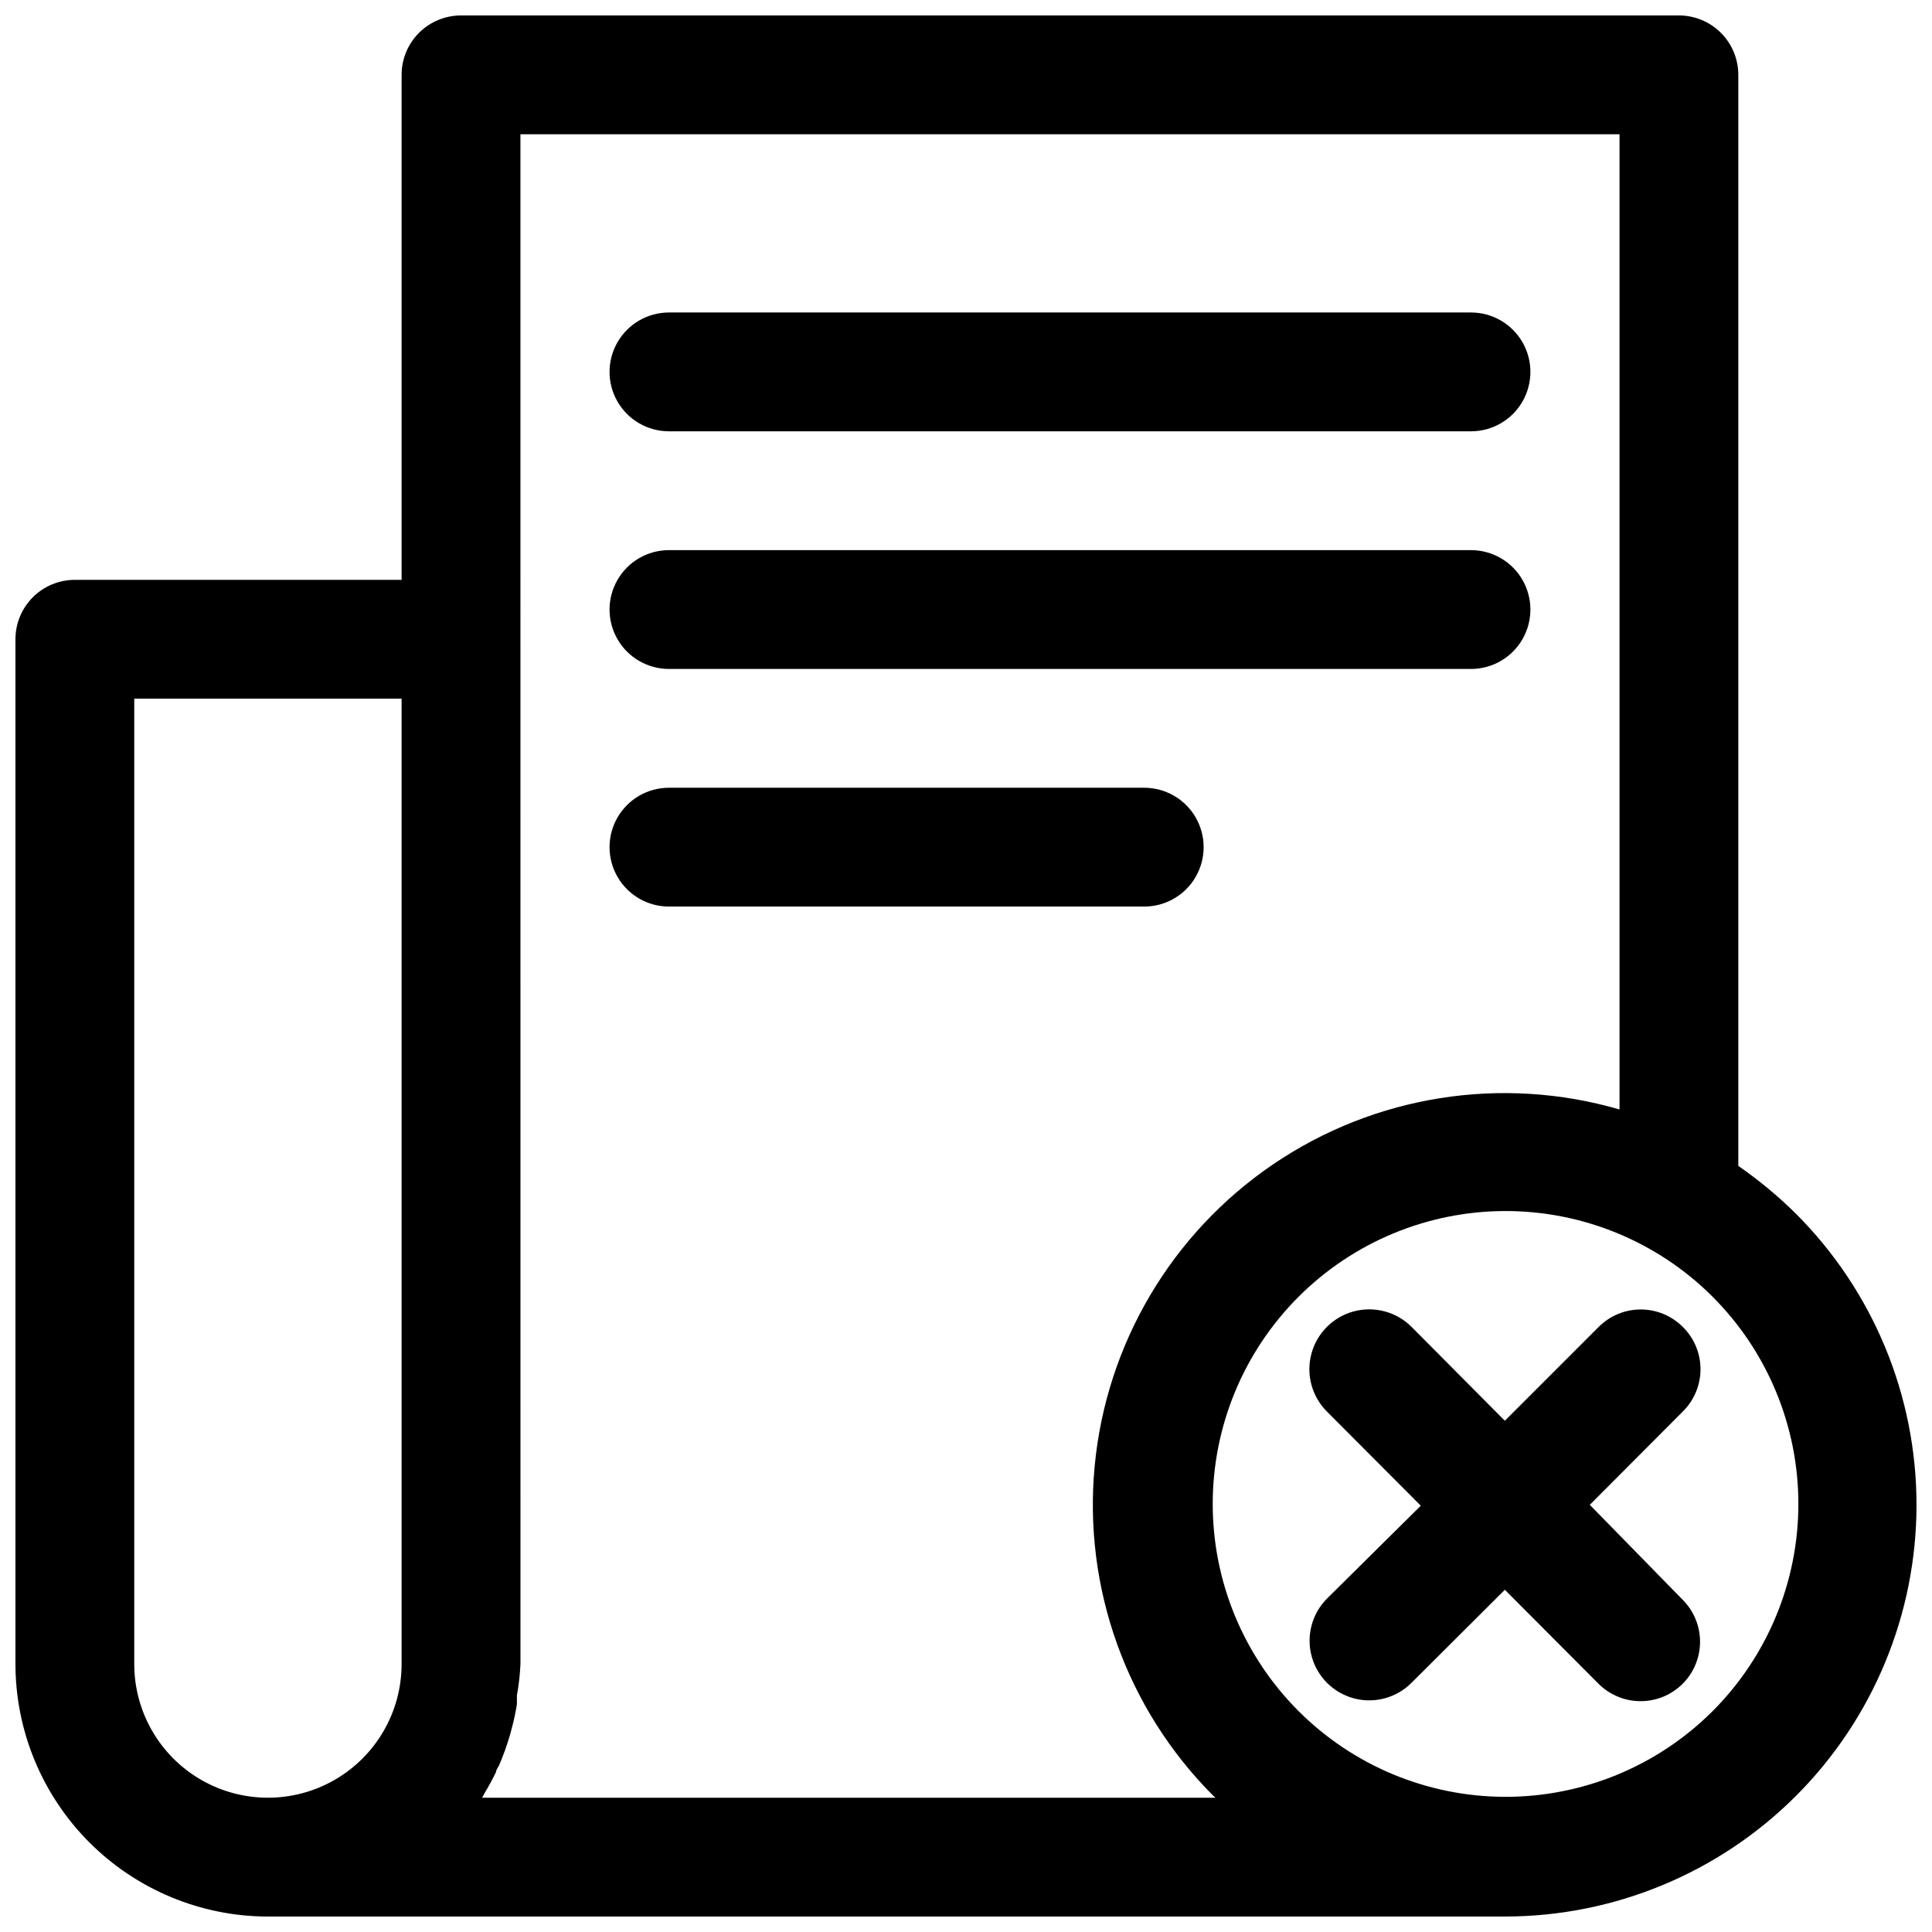
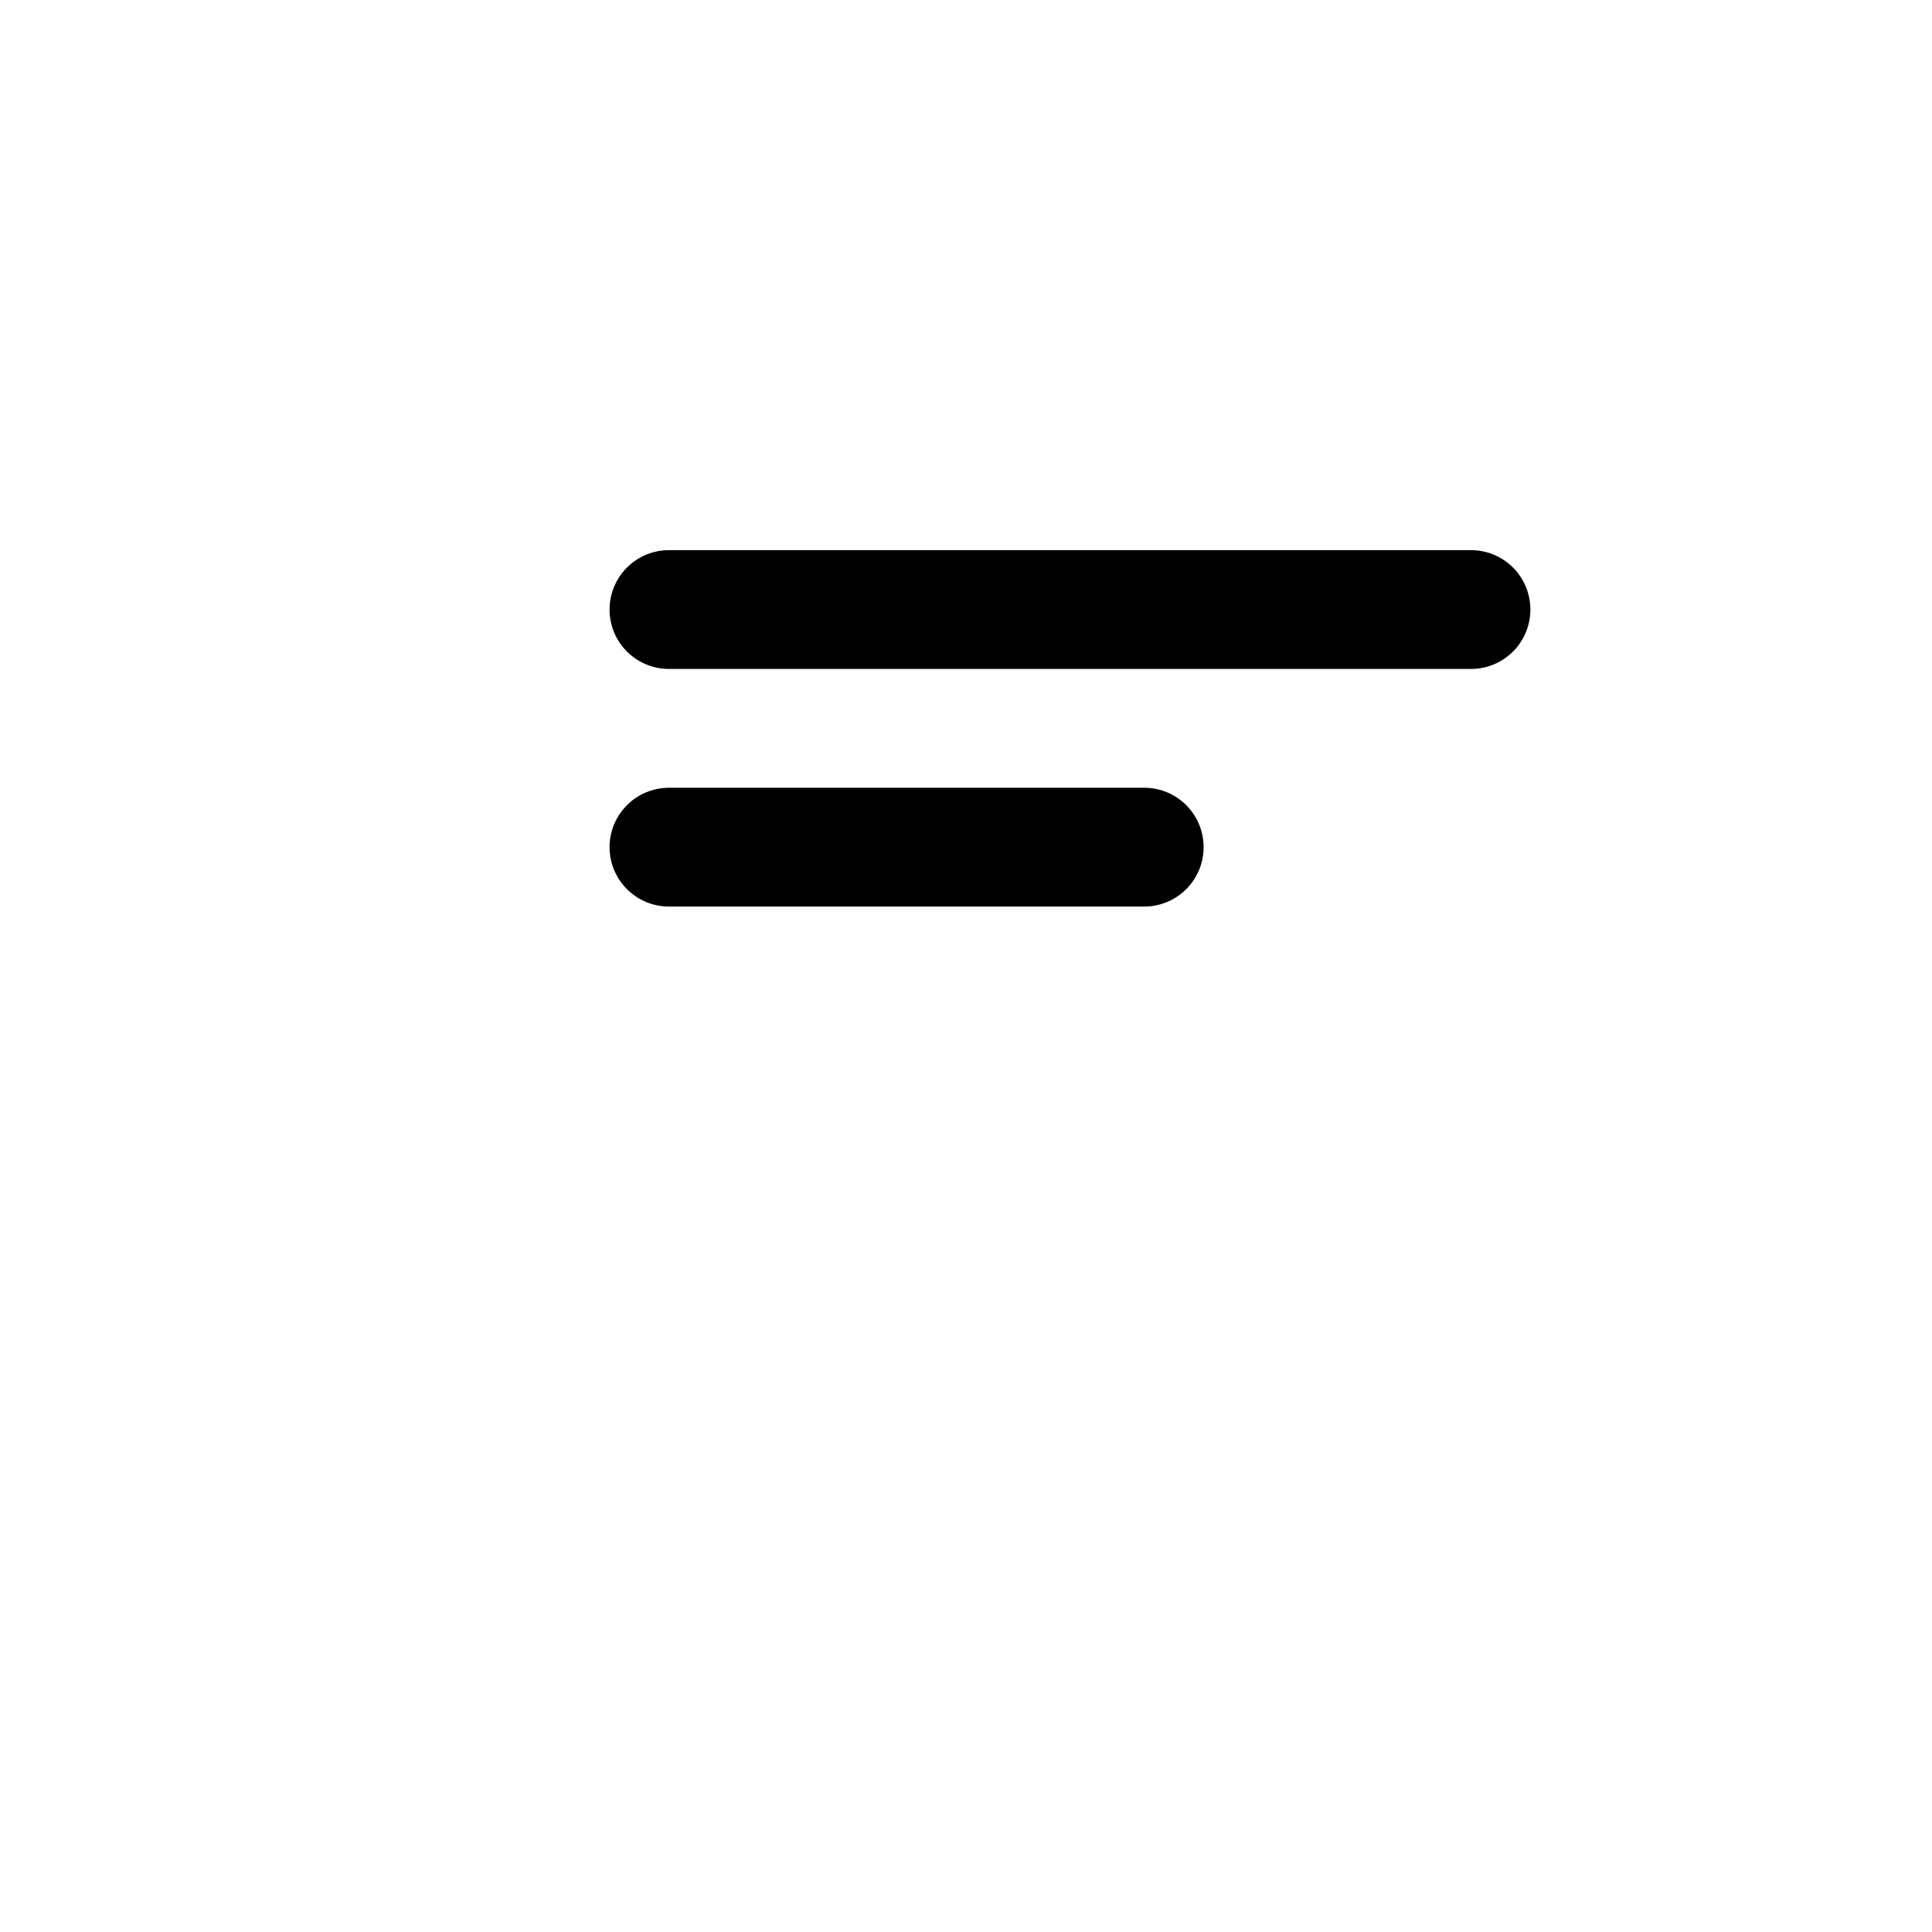
<svg xmlns="http://www.w3.org/2000/svg" width="800px" height="800px" version="1.1" viewBox="144 144 512 512">
  <defs>
    <clipPath id="a">
      <path d="m148.09 148.09h503.81v503.81h-503.81z" />
    </clipPath>
  </defs>
  <g clip-path="url(#a)">
-     <path d="m215.01 651.9h327.79-0.004c28.934 0 56.684-11.496 77.145-31.957 20.461-20.461 31.953-48.211 31.953-77.148 0-28.934-11.492-56.684-31.953-77.145-4.715-4.66-9.824-8.898-15.27-12.676v-289.14c0-4.172-1.66-8.18-4.613-11.133-2.953-2.949-6.957-4.609-11.133-4.609h-322.75c-4.176 0-8.184 1.66-11.133 4.609-2.953 2.953-4.613 6.961-4.613 11.133v133.83h-86.594c-4.172 0-8.18 1.656-11.133 4.609-2.949 2.953-4.609 6.957-4.609 11.133v271.59c0.02 17.738 7.078 34.746 19.621 47.289 12.543 12.543 29.551 19.602 47.293 19.621zm382.66-54.238h-0.004c-14.59 14.473-34.32 22.57-54.871 22.516-20.547-0.055-40.238-8.258-54.75-22.809-14.512-14.551-22.66-34.262-22.66-54.809 0-20.551 8.148-40.262 22.66-54.812s34.203-22.754 54.75-22.809c20.551-0.055 40.281 8.043 54.871 22.516 14.672 14.582 22.922 34.418 22.922 55.105 0 20.684-8.25 40.52-22.922 55.102zm-315.75-418.08h291.27v258.44c-31.23-9.082-64.879-3.758-91.781 14.52-26.902 18.273-44.246 47.598-47.309 79.977s8.48 64.434 31.48 87.426l0.551 0.473h-194.36l0.629-1.18c1.102-1.836 2.125-3.727 3.07-5.668 0-0.629 0.551-1.18 0.789-1.73 1.105-2.566 2.051-5.195 2.836-7.875l0.473-1.73c0.578-2.098 1.051-4.305 1.418-6.613v-2.281h-0.004c0.504-2.758 0.82-5.547 0.945-8.344zm-102.34 149.57h70.848v255.84c0 12.656-6.75 24.348-17.711 30.676s-24.465 6.328-35.426 0c-10.961-6.328-17.711-18.02-17.711-30.676z" />
-   </g>
-   <path d="m321.28 258.3h212.55c5.625 0 10.82-3 13.633-7.871 2.812-4.871 2.812-10.871 0-15.742s-8.008-7.875-13.633-7.875h-212.55c-5.625 0-10.82 3.004-13.633 7.875s-2.812 10.871 0 15.742c2.812 4.871 8.008 7.871 13.633 7.871z" />
+     </g>
  <path d="m321.28 321.28h212.55c5.625 0 10.82-3 13.633-7.871s2.812-10.871 0-15.742c-2.812-4.875-8.008-7.875-13.633-7.875h-212.55c-5.625 0-10.82 3-13.633 7.875-2.812 4.871-2.812 10.871 0 15.742s8.008 7.871 13.633 7.871z" />
  <path d="m321.28 384.25h125.95c5.625 0 10.824-3 13.637-7.871 2.812-4.871 2.812-10.875 0-15.746-2.812-4.871-8.012-7.871-13.637-7.871h-125.95c-5.625 0-10.82 3-13.633 7.871-2.812 4.871-2.812 10.875 0 15.746 2.812 4.871 8.008 7.871 13.633 7.871z" />
-   <path d="m589.95 495.64c-2.953-2.957-6.961-4.617-11.137-4.617-4.18 0-8.188 1.66-11.141 4.617l-24.875 24.875-24.719-24.875c-4.008-4.008-9.848-5.574-15.324-4.106-5.473 1.465-9.75 5.742-11.215 11.215-1.469 5.477 0.098 11.316 4.106 15.324l24.875 24.953-24.875 24.641c-3.981 4.008-5.519 9.836-4.039 15.285s5.758 9.695 11.219 11.141c5.461 1.441 11.273-0.141 15.254-4.148l24.719-24.637 24.875 24.953c2.953 2.926 6.941 4.57 11.102 4.566 4.172 0.004 8.172-1.648 11.129-4.594 2.953-2.945 4.617-6.945 4.625-11.117 0.012-4.172-1.637-8.176-4.578-11.133l-24.637-25.191 24.637-24.719c3.008-2.957 4.699-7 4.699-11.219 0-4.215-1.691-8.258-4.699-11.215z" />
</svg>